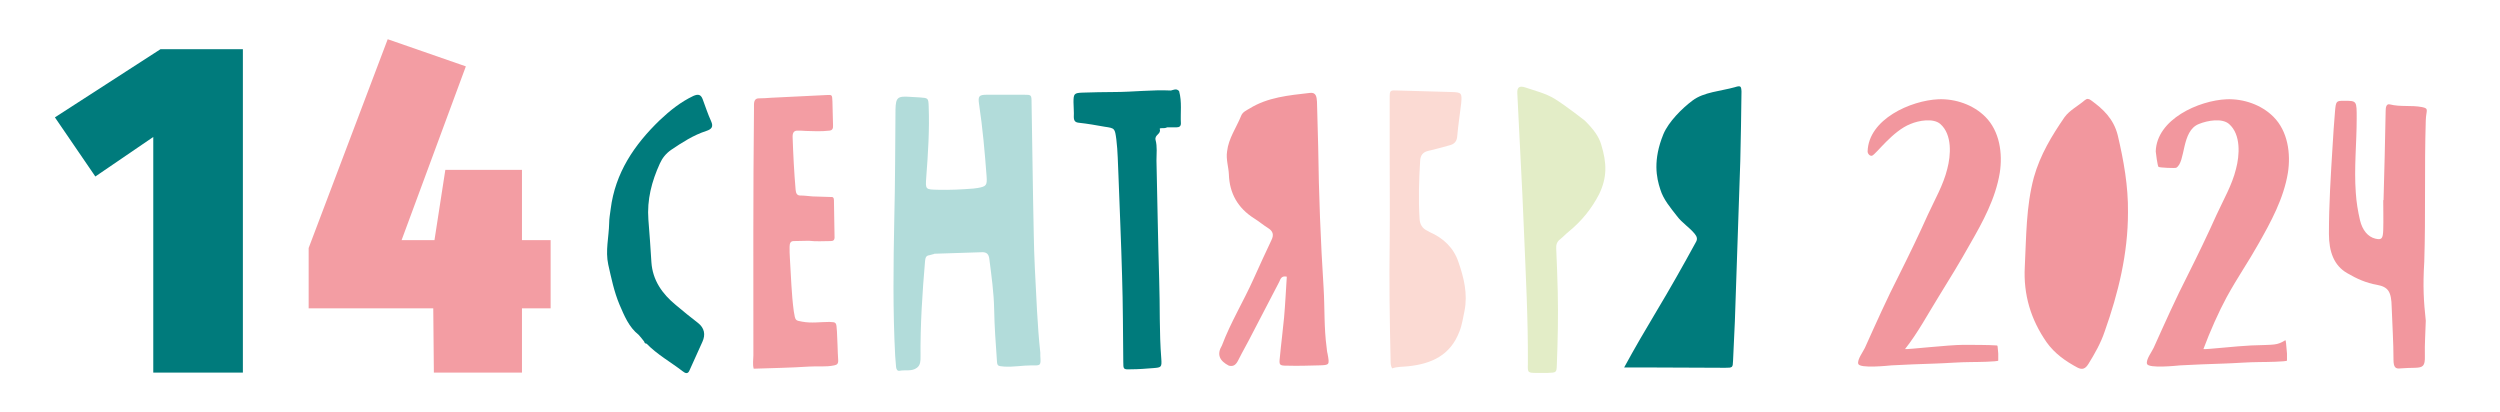
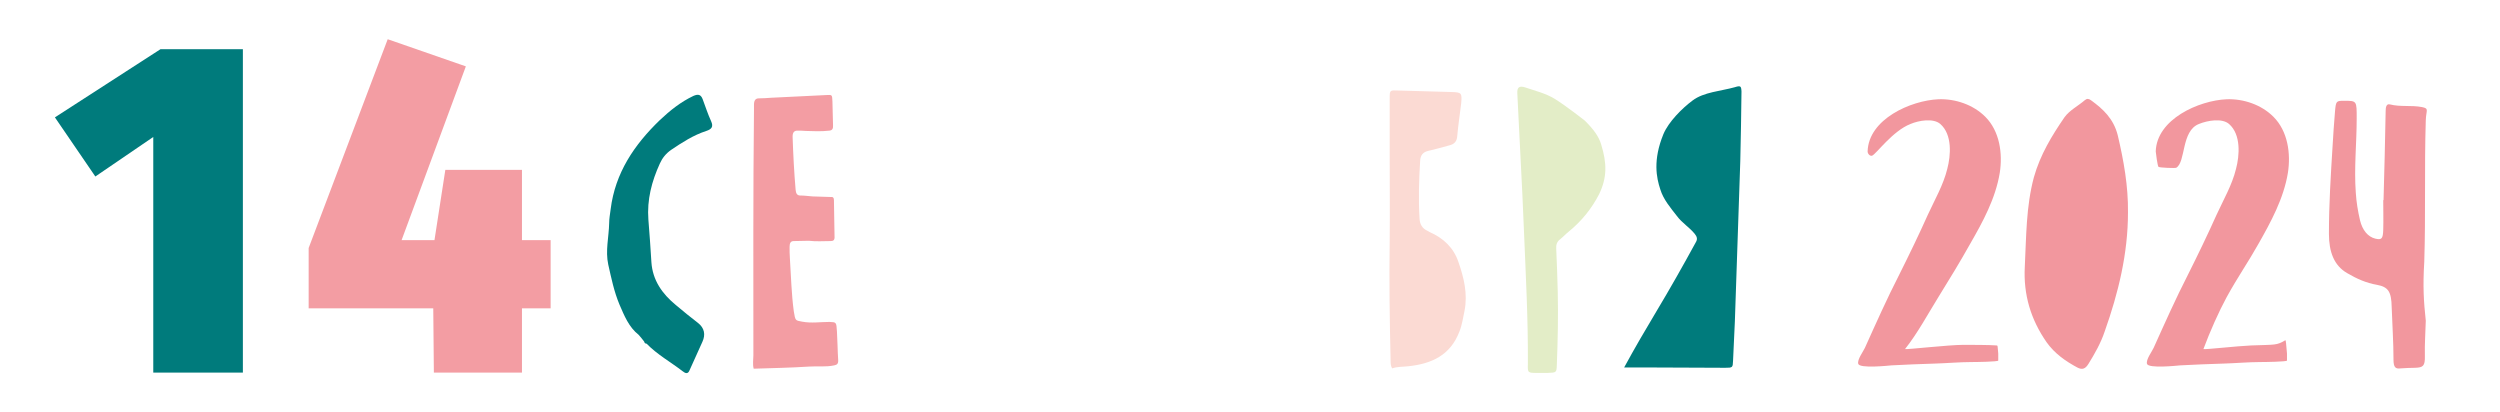
<svg xmlns="http://www.w3.org/2000/svg" version="1.1" id="Слой_1" x="0px" y="0px" viewBox="0 0 828.6 136.4" style="enable-background:new 0 0 828.6 136.4;" xml:space="preserve">
  <style type="text/css"> .st0{fill:#007B7C;} .st1{fill:#F39DA3;} .st2{fill:#FBDAD3;} .st3{fill:#F2979E;} .st4{fill:#B2DCDA;} .st5{fill:#E3EDC7;} </style>
  <g>
    <path class="st0" d="M80.5,123.5H50.8V45.4L31.6,58.5L18.2,38.9l35-22.6h27.3L80.5,123.5z" />
    <path class="st1" d="M182.5,102.2H173v21.3h-29.2l-0.2-21.3h-41.3v-20l26.2-69.2l25.9,9l-21.3,57.6H144l3.6-23.3H173v23.3h9.5 L182.5,102.2z" />
  </g>
  <path class="st2" d="M461.4,122.1c-0.5-0.9-0.5-1.8-0.5-2.6c-0.3-13.2-0.5-26.3-0.3-39.5c0.1-9.5,0-19,0-28.6c0-6.3,0-12.6,0-18.9 c0-2.7,0.1-2.6,2.9-2.5c5.9,0.2,11.8,0.3,17.6,0.5c3.3,0.1,3.5,0.3,3.2,3.7c-0.4,3.6-1,7.2-1.3,10.8c-0.1,1.9-1,2.8-2.7,3.2 c-2.3,0.6-4.6,1.3-6.9,1.8c-1.8,0.4-2.6,1.5-2.7,3.2c-0.4,6.4-0.6,12.9-0.2,19.3c0.1,1.9,0.9,3.2,2.6,4c0.3,0.1,0.5,0.3,0.7,0.4 c4.6,2,8,5.2,9.6,10c1.8,5.2,3.1,10.5,2,16.1c-0.5,2.3-0.8,4.7-1.7,6.9c-3,7.9-9.3,10.7-17,11.5 C464.9,121.6,463.1,121.5,461.4,122.1" />
-   <path class="st0" d="M390.8,30.2L390.8,30.2c-0.9-1-1.8-0.4-2.7-0.2h0c-6.3-0.3-12.6,0.5-18.9,0.5c-3.5,0-6.9,0.1-10.4,0.2 c-2.8,0.1-3,0.4-3,3.2c0,1.6,0.2,3.2,0.1,4.8c0,1.4,0.5,1.9,1.8,2c2.8,0.3,5.6,0.8,8.4,1.3c3.4,0.5,3.4,0.5,3.9,4.2 c0.5,4,0.5,8,0.7,11.9c0.4,11.1,0.9,22.2,1.2,33.3c0.3,9.5,0.3,19,0.4,28.5c0,2.5,0,2.6,2.5,2.5c2.5,0,5-0.2,7.5-0.4 c2.6-0.2,2.8-0.3,2.6-3.1c-0.7-8.7-0.4-17.5-0.7-26.2c-0.4-13.2-0.6-26.3-0.9-39.5c0-2.3,0.3-4.6-0.3-6.8c-0.4-1.8,1.9-1.9,1.4-3.6 c-0.2-0.6,1.4-0.1,2.2-0.5c0.1,0,0.2-0.1,0.3-0.1c1,0,2.1,0,3.1,0c0.9,0,1.4-0.4,1.4-1.3C391.2,37.4,391.8,33.8,390.8,30.2" />
  <path class="st0" d="M575,28.9c-4.6,1.3-10.3,1.6-14,4.4c-3.5,2.6-8,7.1-9.7,11.2c-3.5,8.6-2.3,14.4-1,18.3c1,3.3,3.4,6.1,5.5,8.8 c1.7,2.3,4.1,3.7,5.9,5.9c0.8,1,1,1.8,0.3,2.9c-4.2,7.7-8.5,15.3-13,22.8c-3.6,6-7.1,12-10.7,18.6c3.7,0,6.8,0,9.9,0 c7.9,0,15.8,0.1,23.6,0.1c2.5,0,2.5-0.1,2.6-2.3c0.2-4.3,0.4-8.7,0.6-13c0.6-17.7,1.2-35.5,1.8-53.2c0.2-7.7,0.3-15.4,0.4-23.1 C577.1,28.5,576.9,28.3,575,28.9" />
  <path class="st0" d="M235.7,40.2c-1.1-2.4-1.9-4.9-2.8-7.3c-0.6-1.6-1.5-1.8-3.1-1.1c-4.2,2-7.7,4.8-11.1,8 c-8.5,8.2-14.8,17.5-16.3,29.5c-0.2,1.6-0.5,3.1-0.5,4.7c-0.1,4.6-1.3,9.1-0.3,13.7c1,4.4,1.9,8.9,3.7,13.2 c1.6,3.7,3.1,7.5,6.4,10.1c0.6,0.7,1.2,1.4,1.8,2.2c0.1,0.5,0.4,0.7,0.8,0.7c3.5,3.6,8,6.1,11.9,9.1c0.9,0.7,1.8,1.2,2.4-0.4 c1.4-3.1,2.8-6.2,4.2-9.3c1.1-2.4,0.7-4.6-1.5-6.3c-2.5-1.9-4.9-3.9-7.3-5.9c-4.5-3.7-7.7-8.2-8.1-14.2c-0.3-4.7-0.6-9.4-1-14.1 c-0.5-6.6,1.1-12.7,3.8-18.6c0.8-1.8,2-3.3,3.7-4.5c3.7-2.5,7.4-4.9,11.7-6.3C235.9,42.8,236.5,42,235.7,40.2" />
  <path class="st1" d="M277.4,109.9c-0.2-3.2-0.2-3.1-2.5-3.2c-3,0-6,0.5-9.1-0.1c-2.2-0.4-2.2-0.3-2.7-3.4 c-0.8-5.8-0.9-11.7-1.3-17.6c-0.1-1.3-0.1-2.5-0.1-3.8c0-1.3,0.4-1.9,1.4-1.9c1.7,0,3.4-0.1,5-0.1c2.4,0.3,4.8,0.1,7.2,0.1 c0.9,0,1.4-0.3,1.3-1.6c-0.1-4-0.1-8-0.2-12c0-0.8-0.4-1.1-0.9-1c-2.1-0.1-4.1-0.1-6.2-0.2c-1.4-0.1-2.7-0.3-4.1-0.3 c-1,0-1.4-0.7-1.5-1.9c-0.5-5.8-0.8-11.7-1-17.6c0-1.4,0.5-1.9,1.4-2c1,0,1.9,0,2.9,0.1c2.6,0.1,5.3,0.2,7.9-0.1 c0.9-0.1,1.3-0.6,1.2-1.8c-0.1-2.6-0.1-5.3-0.2-7.9c-0.1-2.2-0.1-2.2-1.9-2.1c-6.1,0.3-12.3,0.6-18.4,0.9c-1.4,0.1-2.7,0.2-4.1,0.2 c-1.1,0-1.6,0.7-1.6,2.1c0,0.6,0,1.3,0,1.9c-0.3,27-0.2,54.1-0.2,81.2c0,1.4-0.3,2.9,0.1,4.4c6.1-0.2,12.2-0.3,18.3-0.7 c2.8-0.2,5.6,0.2,8.4-0.4c1-0.2,1.4-0.6,1.3-1.9C277.6,116.2,277.6,113.1,277.4,109.9" />
-   <path class="st3" d="M405,114.5c2.9-7.7,7.2-14.7,10.5-22.1c1.9-4.3,3.9-8.5,5.9-12.8c0.9-1.8,0.5-3-1.1-4c-1.6-1-3-2.2-4.6-3.2 c-5.4-3.4-8.2-8.3-8.4-14.6c-0.1-2.5-1-4.9-0.6-7.6c0.5-4.4,3.1-7.9,4.7-11.9c0.5-1.2,1.7-1.7,2.7-2.3c6.1-3.8,13.1-4.4,20-5.2 c2.1-0.3,2.3,1.3,2.4,2.9c0.1,5,0.3,9.9,0.4,14.9c0.2,15.7,0.8,31.3,1.8,46.9c0.4,6.6,0.1,13.1,1,19.7c0.1,0.7,0.1,1.3,0.3,2 c0.7,3.8,0.7,3.8-2.9,3.9c-3.5,0.1-7,0.2-10.5,0.1c-2.6,0-2.7-0.2-2.4-2.8c0.4-4.4,1-8.8,1.4-13.2c0.4-4.5,0.6-9,0.9-13.5 c-1.8-0.4-2.1,0.8-2.5,1.7c-3,5.7-5.9,11.4-8.9,17.1c-1.5,3-3.2,5.9-4.7,8.9c-0.7,1.4-1.5,2.2-3.1,1.8 C404.2,119.6,403.2,117.5,405,114.5" />
-   <path class="st4" d="M344.8,116.9c-1-9.2-1.3-18.5-1.8-27.8c-0.4-7.7-0.4-15.5-0.6-23.3c-0.2-10.6-0.3-21.2-0.5-31.8 c0-2.6-0.1-2.6-2.5-2.6c-4.1,0-8.2,0-12.2,0c-2.7,0-3.1,0.4-2.7,3.1c1.2,8,1.9,16,2.5,24c0.2,2.9-0.1,3.3-2.9,3.8 c-0.5,0.1-1,0.1-1.5,0.2c-3.9,0.3-7.7,0.5-11.6,0.4c-4.3-0.1-4.3,0-4-4.2c0.6-7.8,1.1-15.7,0.8-23.5c-0.1-2.7-0.2-2.7-2.8-2.9 c-1.1-0.1-2.2-0.1-3.4-0.2c-4.1-0.3-4.7,0.2-4.8,4.2c-0.1,12.1-0.1,24.3-0.4,36.4c-0.3,15.1-0.5,30.2,0.3,45.3 c0.1,1.2,0.2,2.4,0.3,3.7c0.1,0.7,0.4,1.3,1.1,1.2c1.9-0.4,4.1,0.3,5.8-1c1.2-0.9,1.2-2.3,1.2-3.6c-0.1-10.6,0.6-21.3,1.5-31.8 c0.1-1,0.3-1.8,1.4-1.9c0.4-0.1,0.7-0.2,1.1-0.3c0.2,0,0.4-0.1,0.6-0.2c5.2-0.2,10.4-0.3,15.6-0.5c1.7-0.1,2.4,0.6,2.6,2.2 c0.7,5.6,1.5,11.1,1.6,16.7c0.1,5.6,0.5,11.2,0.9,16.8c0.1,2.1,0.3,2,2.4,2.2c3.1,0.2,6.1-0.4,9.2-0.4c3,0.1,3,0,2.8-3.1 C344.8,117.5,344.8,117.2,344.8,116.9" />
  <path class="st5" d="M519.9,76.8c-1,0.8-1.8,1.7-2.8,2.5c-1.1,0.8-1.4,1.9-1.3,3.2c0.2,4.7,0.4,9.5,0.5,14.2 c0.2,8.1,0,16.2-0.3,24.2c-0.1,2.6-0.1,2.6-3.1,2.7c-1.1,0-2.2,0-3.3,0c-3.2,0-3.3,0-3.2-2.9c0.1-14.8-0.7-29.5-1.3-44.2 c-0.3-7.9-0.7-15.8-1.1-23.6c-0.4-7.3-0.7-14.6-1.1-22c-0.1-1.9,0.6-2.6,2.7-1.9c3.2,1.1,6.6,1.9,9.6,3.7c3.9,2.4,10.1,7.3,10.1,7.3 c2.9,2.9,4.6,5.2,5.4,7.9c1.9,6.2,2,10.9-0.7,16.5C527.5,69.2,524.2,73.3,519.9,76.8" />
  <path class="st3" d="M662.3,117.2c0,0.4,0,2,0,2.3c0,0.4-7.3,0.5-9,0.5c-3.6,0-8.3,0.4-11.9,0.5c-6.2,0.2-8.6,0.3-14.5,0.6 c-1.1,0.1-10.5,1.1-11-0.5c-0.4-1.4,1.6-4,2.2-5.3c3.7-8.2,7.3-16.3,11.4-24.3c3.3-6.6,6.5-13.2,9.5-19.9c2.3-5,5.1-9.8,6.4-15.1 c1.2-4.5,1.7-11.4-2.3-14.9c-2.3-2-7.1-1.2-9.9,0c-5.9,2.3-11.3,9.9-12.7,10.5c-0.3,0.1-0.7,0-1-0.3c-0.3-0.3-0.5-0.7-0.5-1.1 c0.3-10.7,14.3-16.9,23.5-17.3c5.6-0.2,11.5,1.8,15.5,5.8c4.8,4.8,5.8,12.2,4.8,18.6c-1.4,8.5-5.6,16.2-9.8,23.5 c-3.3,5.9-6.9,11.8-10.5,17.6c-3.6,5.8-6.9,12-11.1,17.3c0.6,0.2,14.5-1.4,19.3-1.4c2.4,0,8.7,0,11.1,0.2 C662.1,114.5,662.1,114.5,662.3,117.2" />
  <path class="st3" d="M693,33.2c-0.7-0.5-1.3-0.6-2,0c-2.2,1.9-5,3.3-6.7,5.6c-4.2,6.1-8.1,12.5-10.2,20c-2.6,9.7-2.5,19.7-3,29.6 c-0.5,9.3,2,17.5,7.2,25c2.7,3.8,6.3,6.3,10.2,8.4c1.7,0.9,2.7,0.4,3.7-1.2c2.1-3.4,4.1-6.9,5.4-10.8c4.5-12.7,7.7-25.7,7.7-39.4 c0.1-8.7-1.4-17.1-3.4-25.6C700.5,39.3,697,36.1,693,33.2" />
  <path class="st3" d="M758,117.2c0,0.4,0,2,0,2.3c0,0.4-7.3,0.5-9,0.5c-3.6,0-8.3,0.4-11.9,0.5c-6.2,0.2-8.6,0.3-14.5,0.6 c-1.1,0.1-10.5,1.1-11-0.5c-0.4-1.4,1.6-4,2.2-5.3c3.7-8.2,7.3-16.3,11.4-24.3c3.3-6.6,6.5-13.2,9.5-19.9c2.3-5,5.1-9.8,6.4-15.1 c1.2-4.5,1.7-11.4-2.3-14.9c-2.3-2-7.1-1.2-10,0c-5.9,2.3-4.3,12.6-7.5,14.5c-0.3,0.2-5.5,0-5.9-0.3c-0.3-0.3-0.9-4.7-0.9-5.1 c0.3-10.7,14.3-16.9,23.5-17.3c5.6-0.2,11.5,1.8,15.5,5.8c4.8,4.8,5.8,12.2,4.8,18.6c-1.4,8.5-5.6,16.2-9.8,23.6 c-3.3,5.9-6.7,10.7-10.5,17.6c-2.6,4.8-5.5,11.3-7.7,17.2c0.6,0.2,11.1-1,15.8-1.2c8.2-0.3,8.4,0,11.3-1.7 C757.7,112.5,757.7,114.4,758,117.2" />
  <path class="st3" d="M790,66.3c0.3-9.8,0.5-19.6,0.7-29.4c0-1.3,0.2-2.6,1.4-2.3c3.5,0.9,7.1,0.2,10.7,0.9c2.4,0.5,1.3,1,1.2,4.4 c-0.5,15.8,0,31.1-0.5,46.8c-0.5,8.3-0.2,13.1,0.5,19.6c-0.1,4-0.4,7.6-0.3,11.7c0.1,3.4-0.7,3.8-3.2,3.9c-1.6,0-3.3,0.1-4.9,0.2 c-1.6,0.2-2.3-0.3-2.3-2.9c0-5.8-0.4-11.6-0.6-17.4c-0.1-5.1-1.1-6.7-4.9-7.4c-3.5-0.6-6.7-2-9.9-3.9c-4.3-2.5-6-7-6-13 c0-9.7,0.6-19.3,1.2-28.9c0.2-3.8,0.5-7.7,0.8-11.5c0.3-3.6,0.4-3.7,3-3.7c4.3,0,4.2,0,4.2,5.9c0,8.2-0.9,16.3-0.3,24.5 c0.2,3.2,0.7,6.2,1.4,9.2c0.8,3.3,2.6,5.5,5.1,6.1c2.1,0.5,2.5,0,2.6-2.9c0.1-3.3,0-6.6,0-9.8C789.9,66.3,790,66.3,790,66.3" />
</svg>